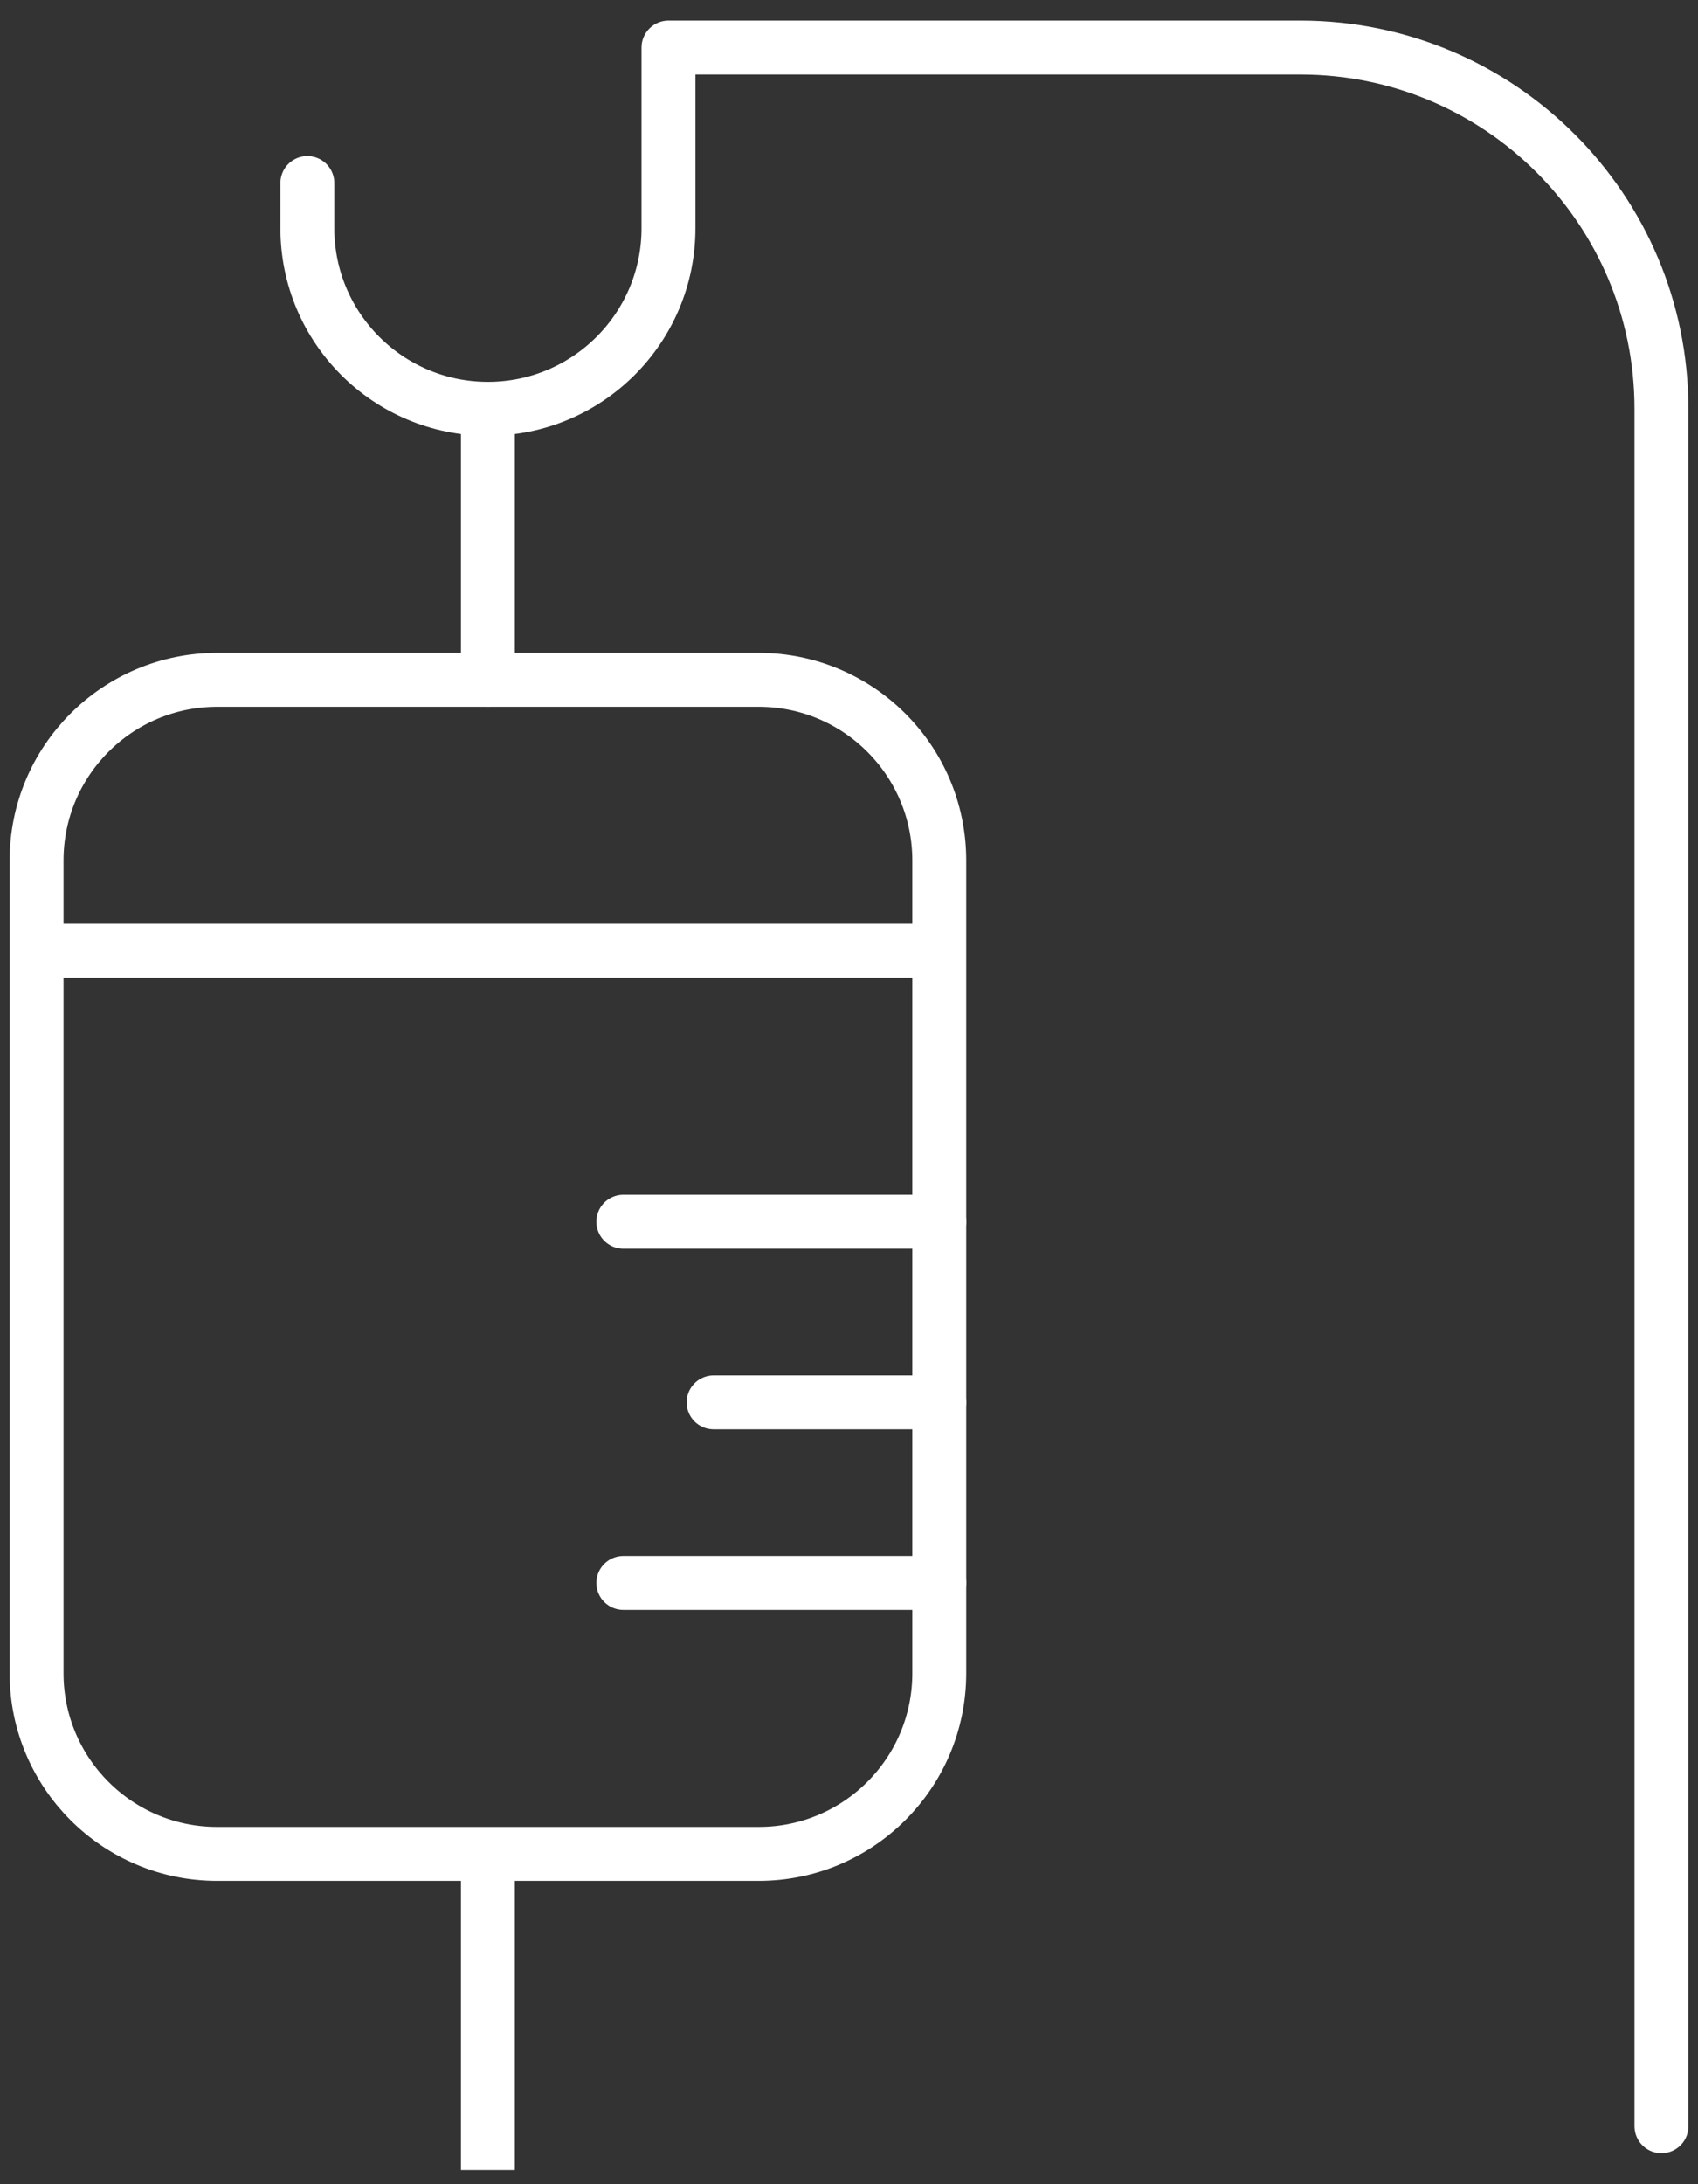
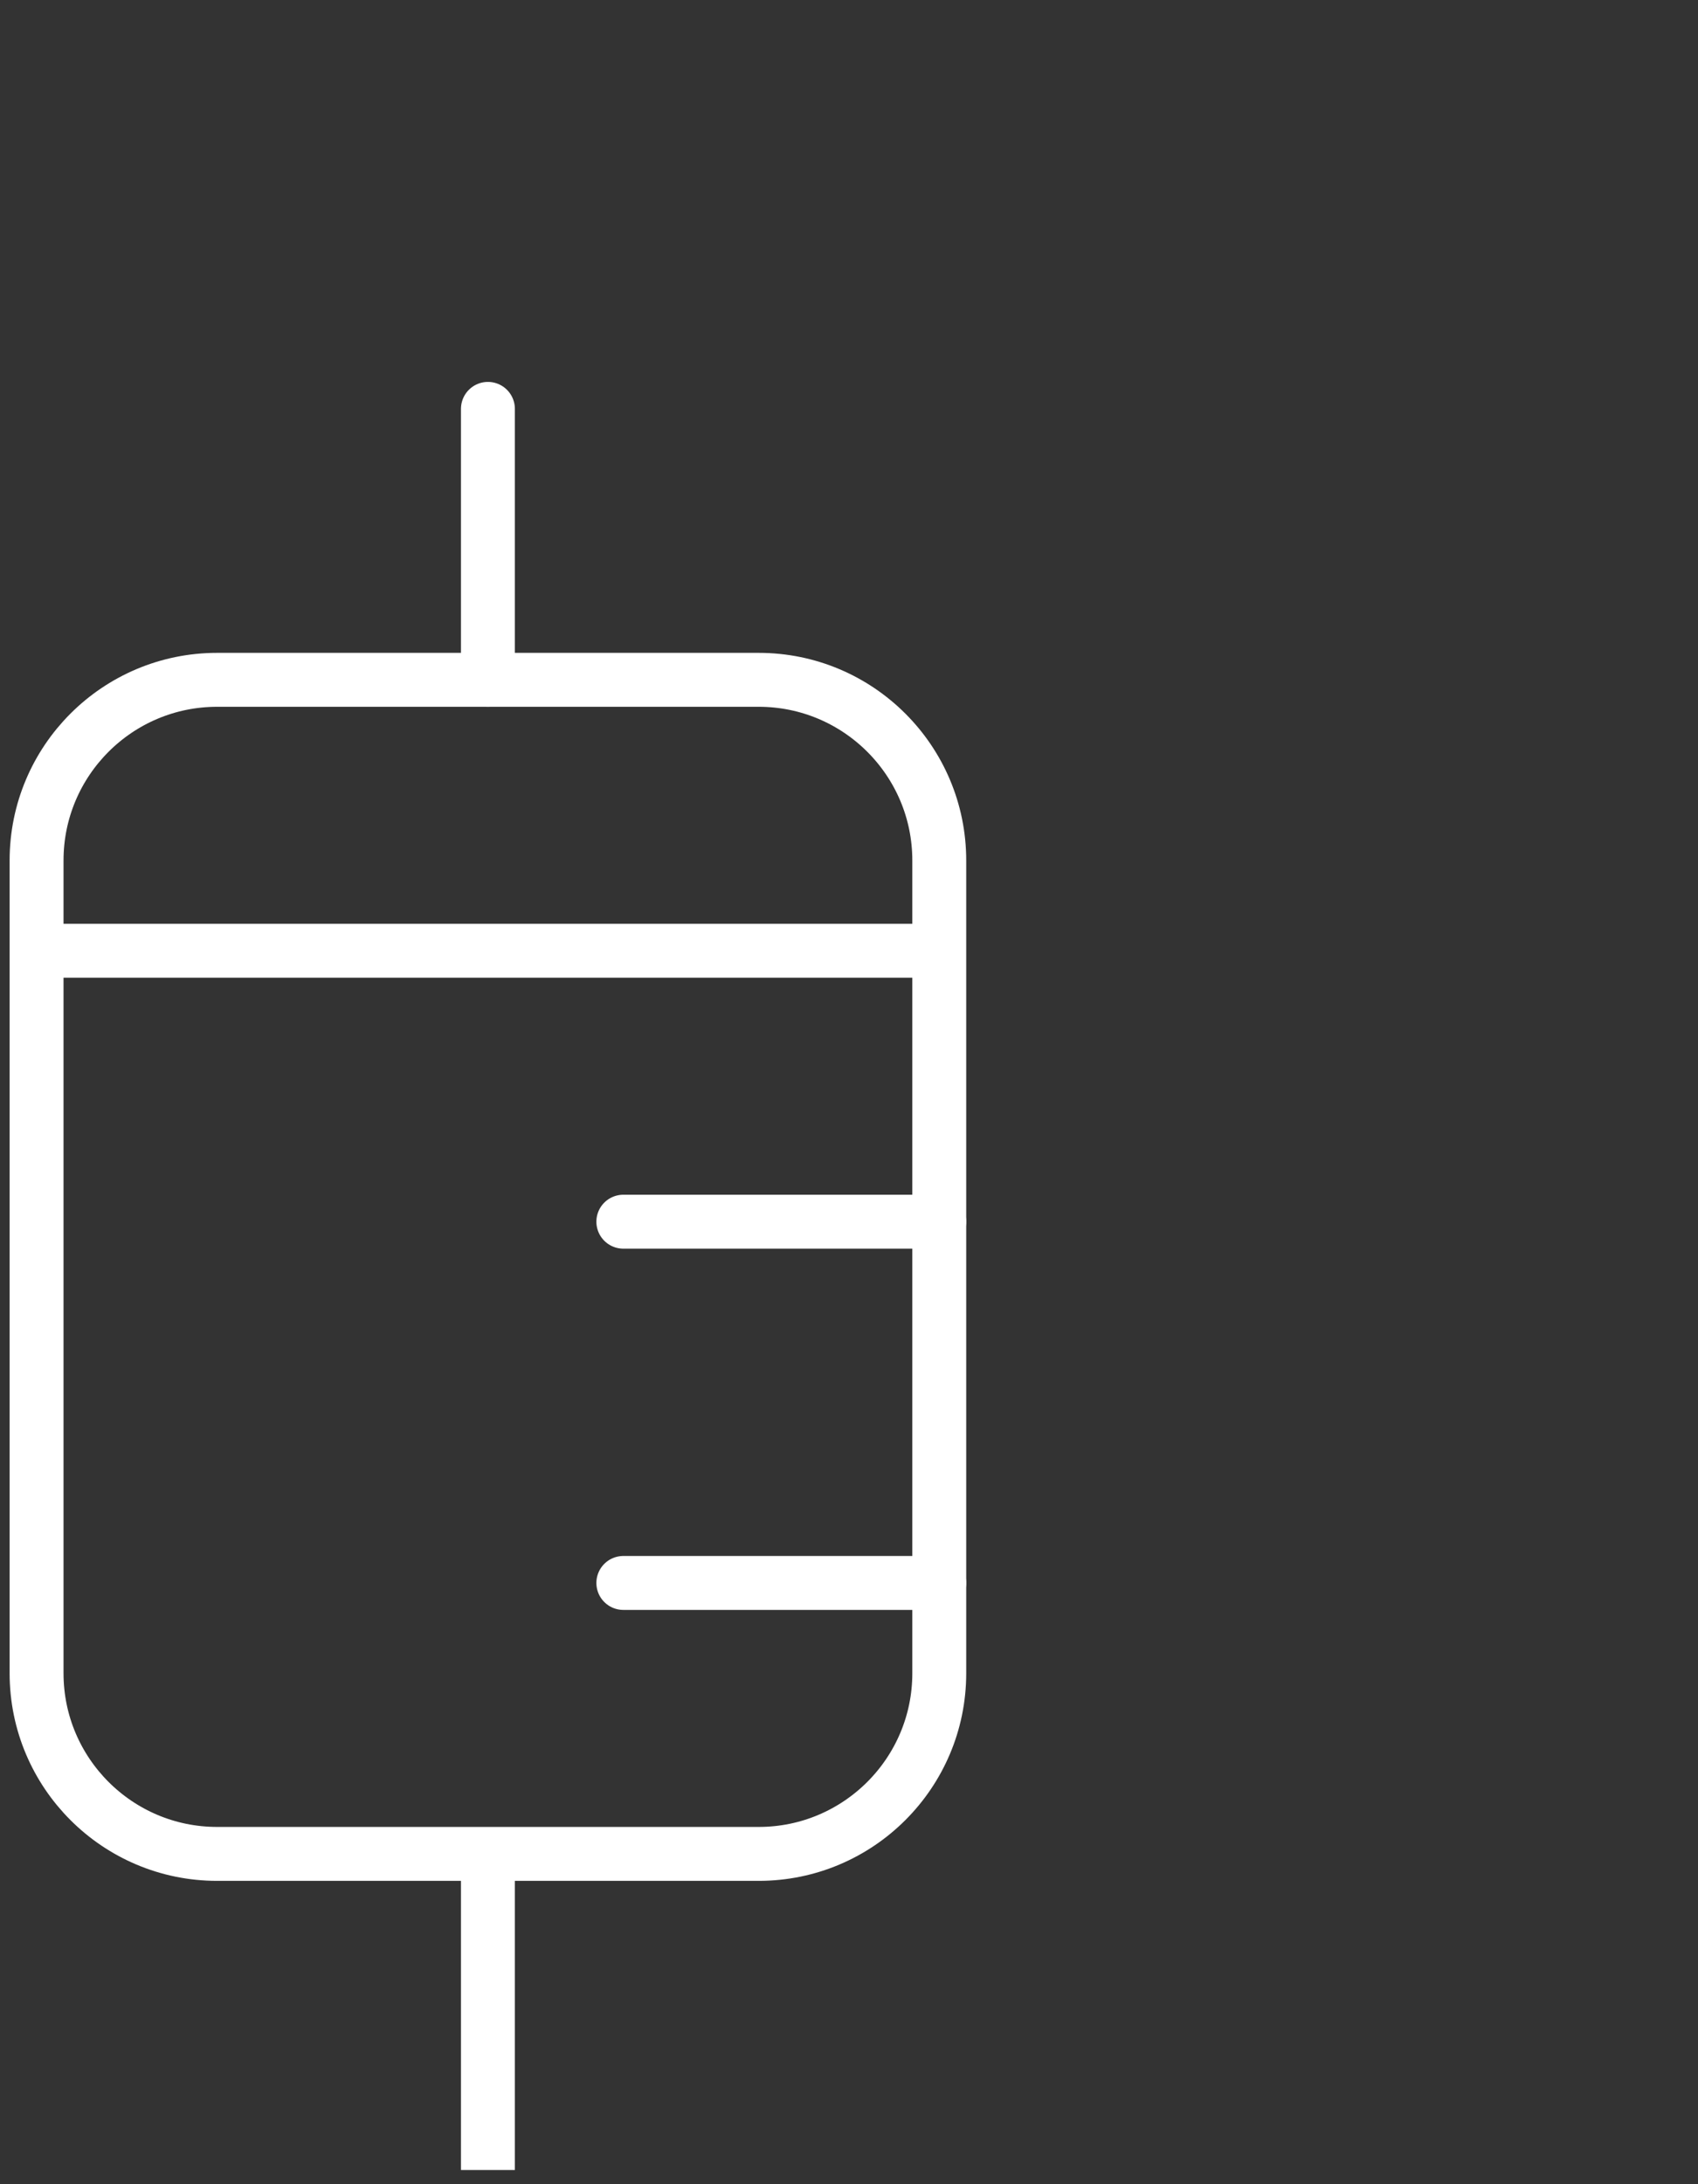
<svg xmlns="http://www.w3.org/2000/svg" width="63px" height="81px" viewBox="0 0 63 81" version="1.1">
  <rect x="0" y="0" width="63" height="81" fill="#333333" stroke="none" />
  <title>Icon</title>
  <desc>Created with Sketch.</desc>
  <g id="Updates" stroke="none" stroke-width="1" fill="none" fill-rule="evenodd" stroke-linejoin="round">
    <g id="1E-Home" transform="translate(-486, -192)" stroke="#FFFFFF" stroke-width="2">
      <g id="Grid" transform="translate(270, 79.5)">
        <g id="Group" transform="translate(22, 94.5)">
          <g id="Icon" transform="translate(194.591, 19)">
            <path d="M34.258,61.053 C34.258,64.75 31.257,67.751 27.56,67.751 L7.464,67.751 C3.767,67.751 0.766,64.75 0.766,61.053 L0.766,30.909 C0.766,27.211 3.767,24.211 7.464,24.211 L27.56,24.211 C31.257,24.211 34.258,27.211 34.258,30.909 L34.258,61.053 L34.258,61.053 Z" id="Stroke-4342" />
-             <path d="M61.053,77.851 L61.053,14.161 C61.053,6.763 55.054,0.764 47.656,0.764 L24.211,0.764 L24.211,7.463 C24.211,11.164 21.21,14.161 17.512,14.161 C13.814,14.161 10.813,11.164 10.813,7.463 L10.813,5.788" id="Stroke-4343" stroke-linecap="round" />
            <line x1="0.766" y1="34.258" x2="34.258" y2="34.258" id="Stroke-4344" />
            <line x1="17.512" y1="67.751" x2="17.512" y2="79.474" id="Stroke-4345" />
            <line x1="17.512" y1="14.163" x2="17.512" y2="24.211" id="Stroke-4346" stroke-linecap="round" />
            <line x1="22.536" y1="44.306" x2="34.258" y2="44.306" id="Stroke-4347" stroke-linecap="round" />
-             <line x1="25.885" y1="51.005" x2="34.258" y2="51.005" id="Stroke-4348" stroke-linecap="round" />
            <line x1="22.536" y1="57.703" x2="34.258" y2="57.703" id="Stroke-4349" stroke-linecap="round" />
          </g>
        </g>
      </g>
    </g>
  </g>
</svg>